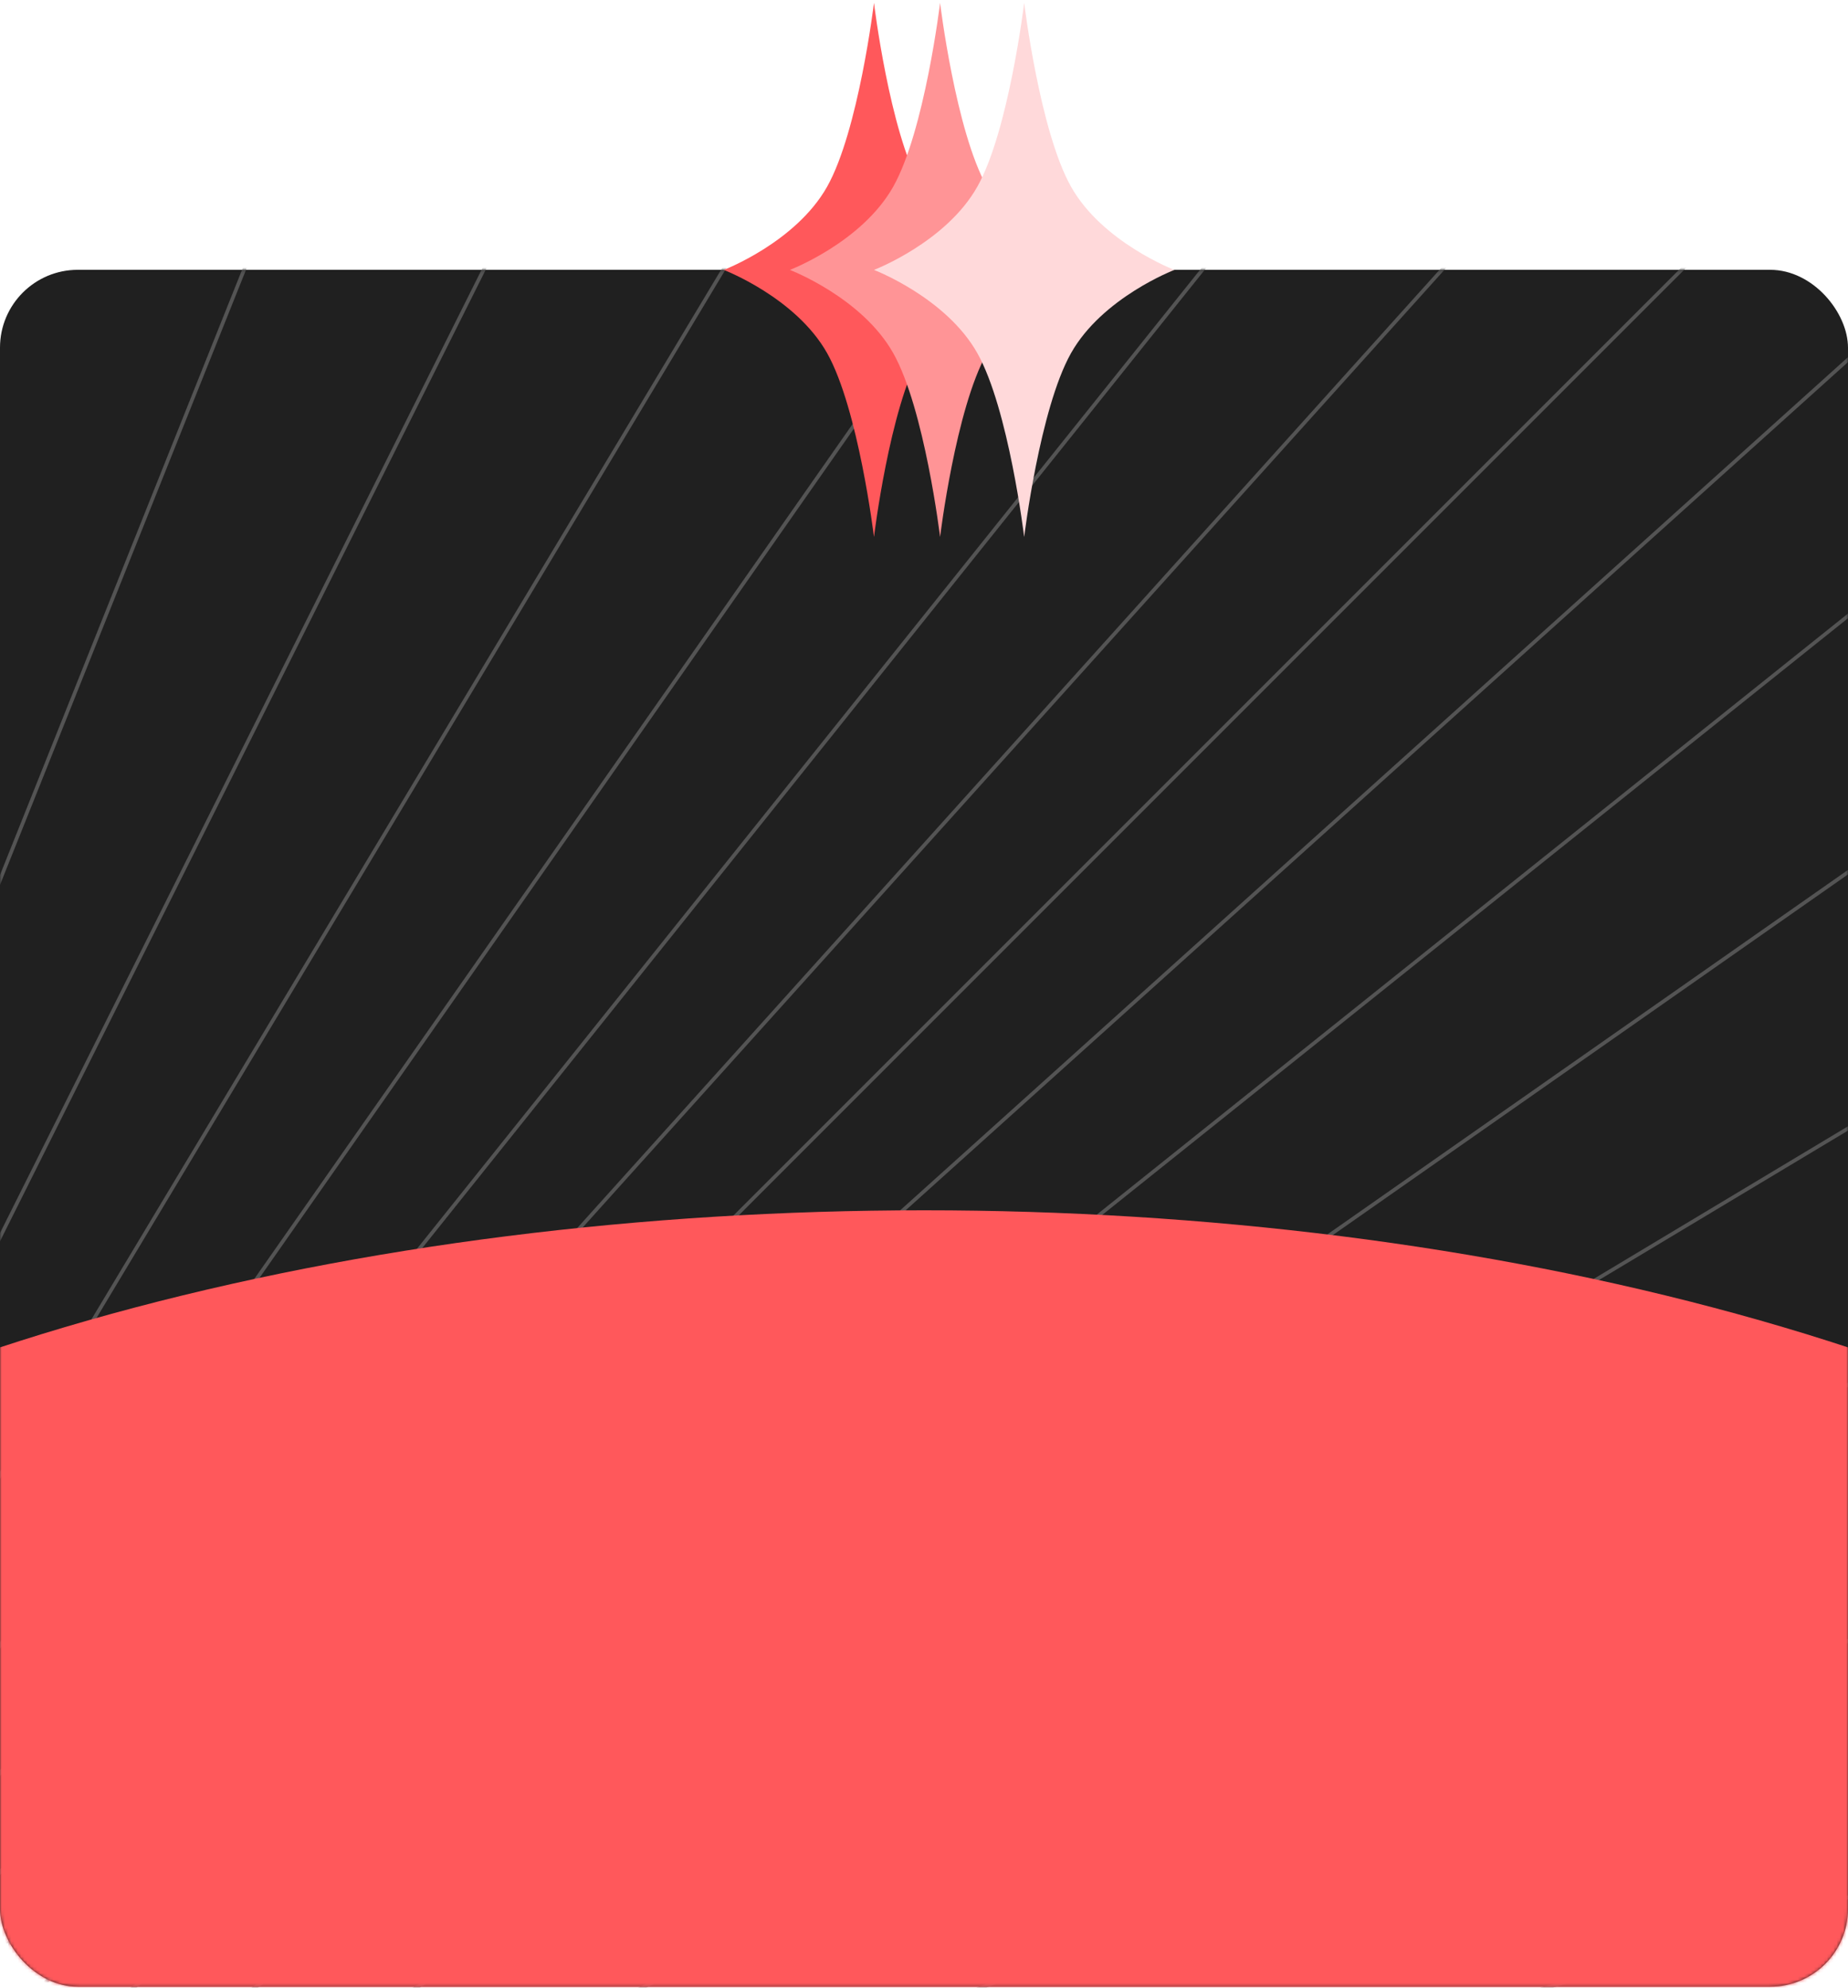
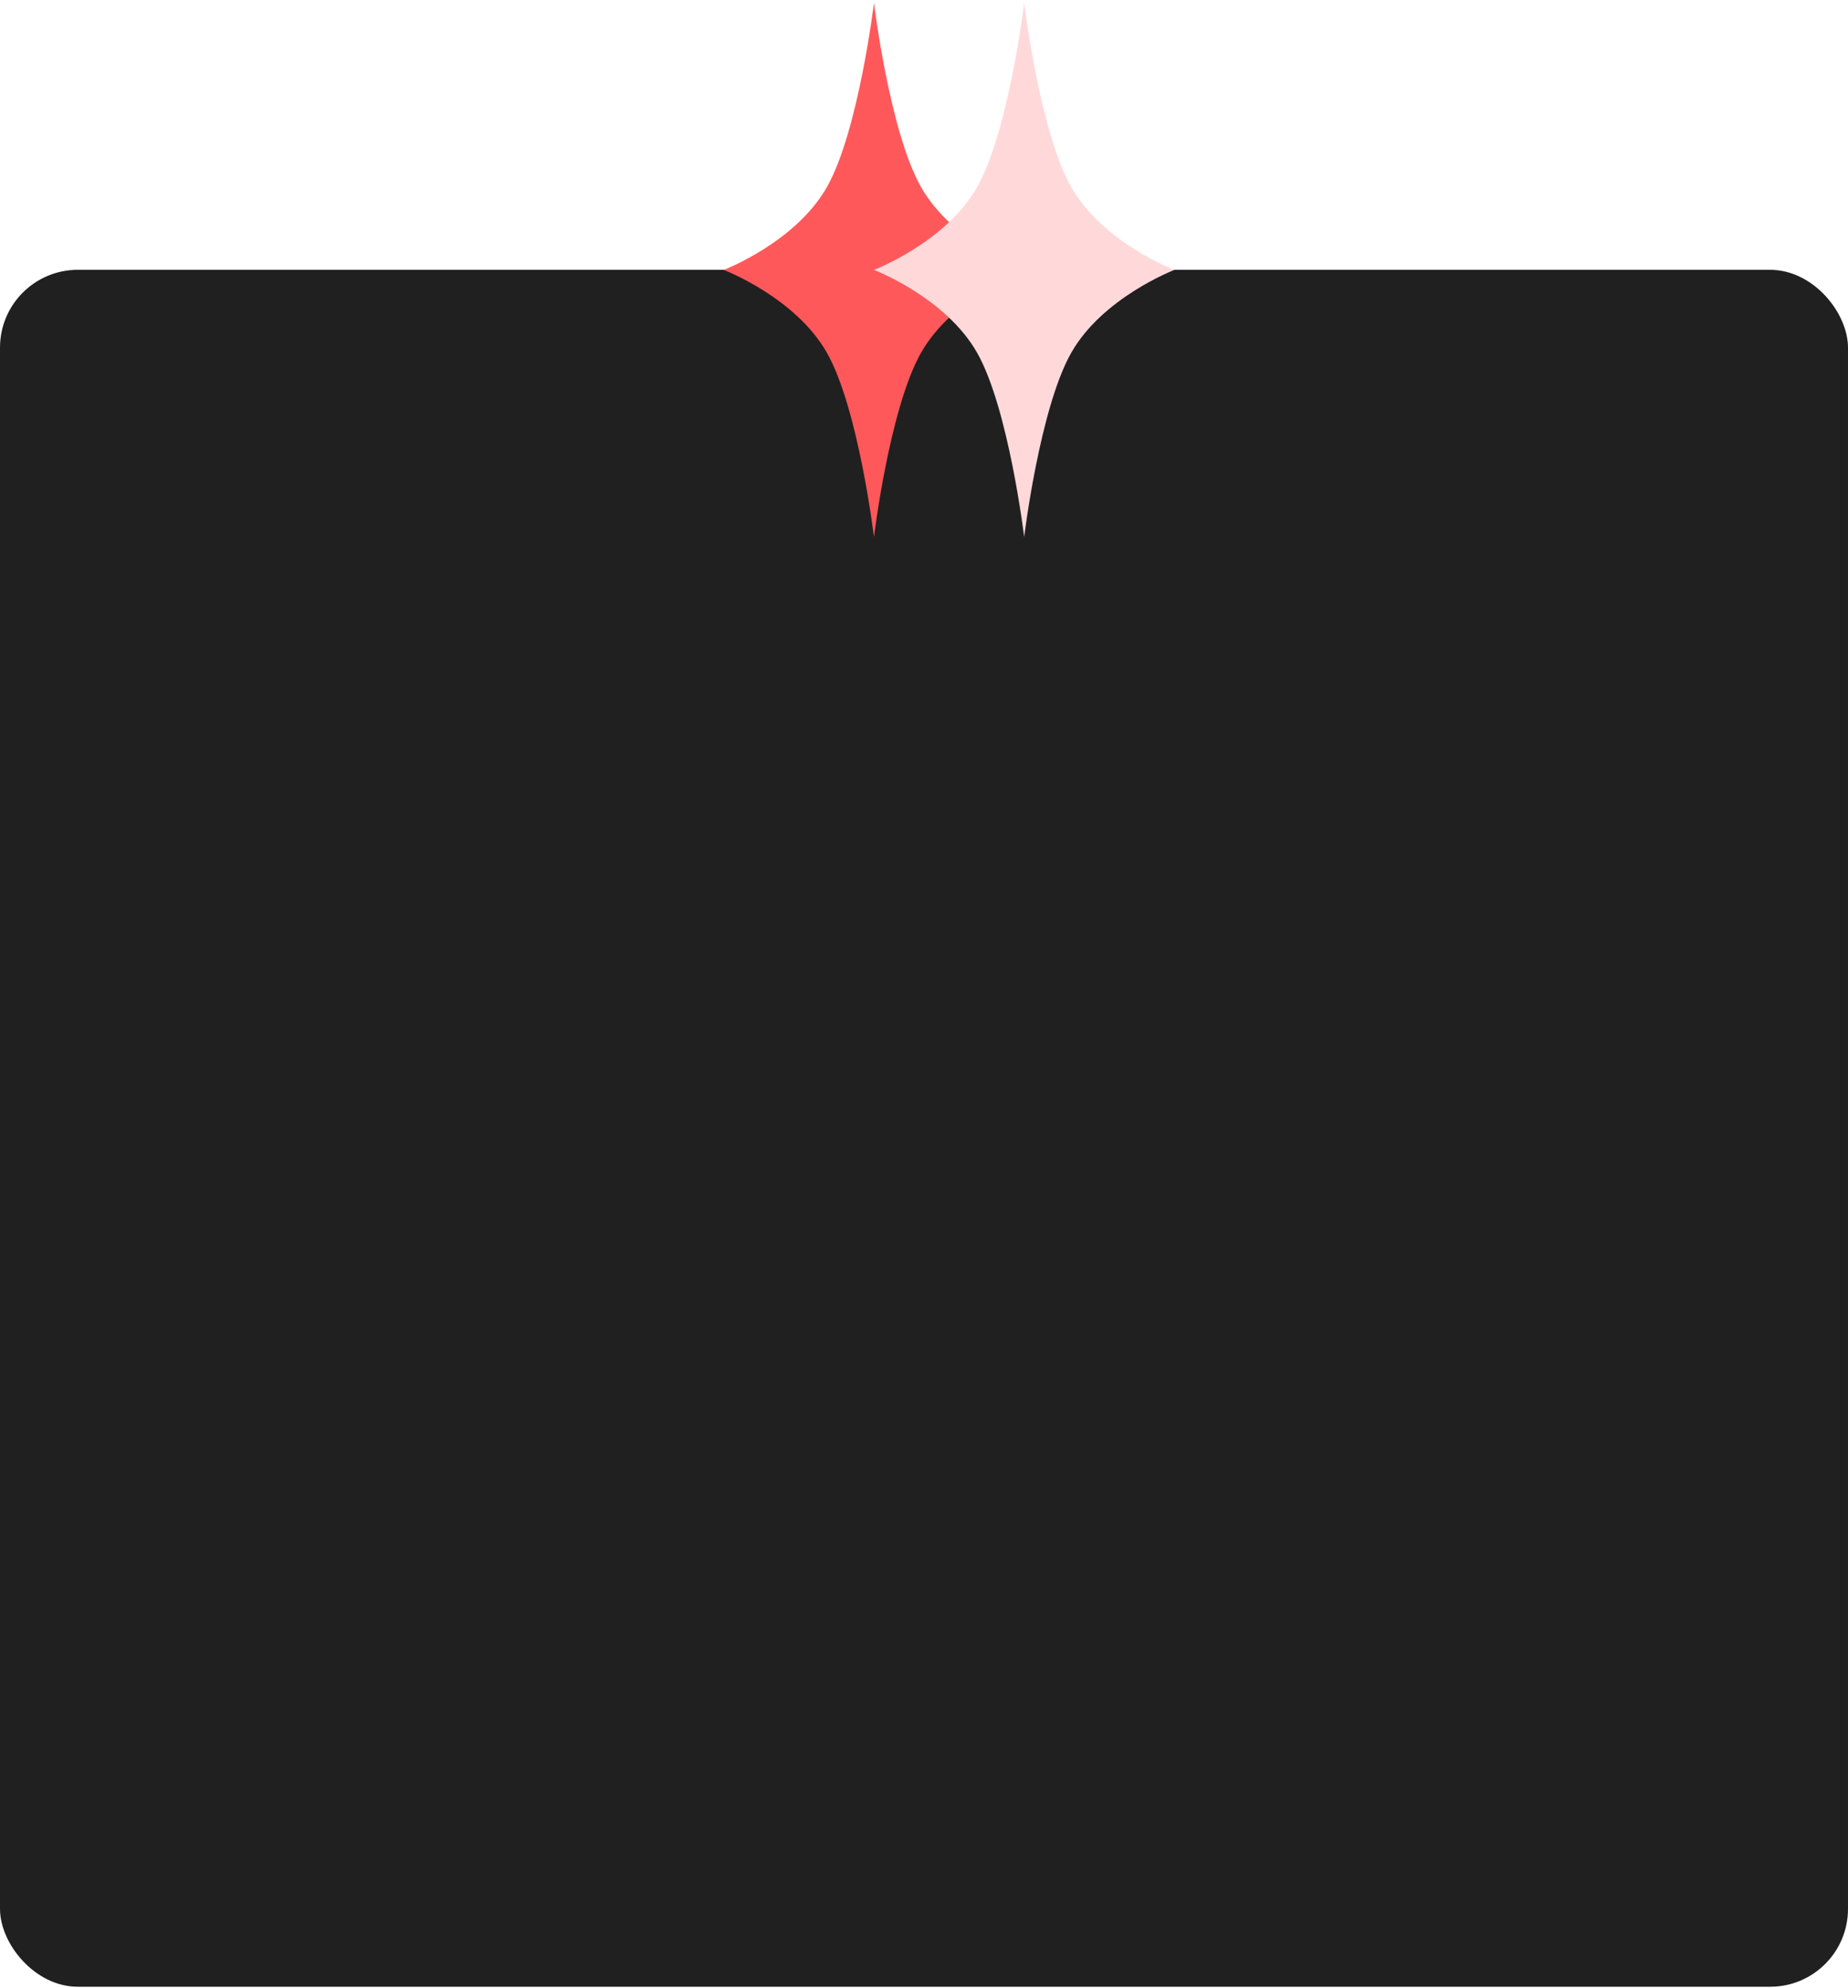
<svg xmlns="http://www.w3.org/2000/svg" width="570" height="613" viewBox="0 0 570 613" fill="none">
  <rect y="83.209" width="570" height="529.496" rx="24" fill="#202020" />
  <mask id="mask0_810_65" style="mask-type:alpha" maskUnits="userSpaceOnUse" x="0" y="83" width="570" height="530">
    <rect y="83.209" width="570" height="529.496" rx="24" fill="#202020" />
  </mask>
  <g mask="url(#mask0_810_65)">
-     <path d="M-220.331 822.205L587.129 14.745M-220.331 822.205V13.396M-220.331 822.205H588.478M-220.331 822.205L-139.45 13.396M-220.331 822.205L588.478 741.324M-220.331 822.205L-58.569 13.396M-220.331 822.205L588.478 660.443M-220.331 822.205L22.311 13.396M-220.331 822.205L588.478 579.562M-220.331 822.205L103.192 13.396M-220.331 822.205L588.478 498.682M-220.331 822.205L184.073 13.396M-220.331 822.205L588.478 417.801M-220.331 822.205L264.954 13.396M-220.331 822.205L588.478 336.92M-220.331 822.205L345.835 13.396M-220.331 822.205L588.478 256.039M-220.331 822.205L426.716 13.396M-220.331 822.205L588.478 175.158M-220.331 822.205L507.597 13.396M-220.331 822.205L588.478 94.277" stroke="#545454" stroke-width="1.137" stroke-linecap="round" stroke-linejoin="round" />
-   </g>
+     </g>
  <mask id="mask1_810_65" style="mask-type:alpha" maskUnits="userSpaceOnUse" x="0" y="83" width="570" height="530">
-     <rect y="83.209" width="570" height="529.496" rx="24" fill="#202020" />
-   </mask>
+     </mask>
  <g mask="url(#mask1_810_65)">
    <g style="mix-blend-mode:screen" filter="url(#filter0_f_810_65)">
-       <ellipse cx="285" cy="611.606" rx="501.241" ry="238.355" fill="#FF585B" />
-     </g>
+       </g>
  </g>
  <path d="M223.239 83.24C223.239 83.24 245.459 74.745 255.126 57.561C264.792 40.376 269.569 0.875 269.569 0.875C269.569 0.875 274.347 40.376 284.013 57.561C293.681 74.745 315.9 83.24 315.9 83.24C315.9 83.24 293.681 91.734 284.014 108.918C274.347 126.103 269.57 165.604 269.57 165.604C269.57 165.604 264.792 126.103 255.125 108.918C245.46 91.734 223.239 83.24 223.239 83.24Z" fill="#FF585B" />
-   <path d="M243.631 83.24C243.631 83.24 265.851 74.745 275.517 57.561C285.183 40.376 289.961 0.875 289.961 0.875C289.961 0.875 294.74 40.376 304.406 57.561C314.072 74.745 336.292 83.24 336.292 83.24C336.292 83.24 314.072 91.734 304.406 108.918C294.74 126.103 289.961 165.604 289.961 165.604C289.961 165.604 285.183 126.103 275.517 108.918C265.851 91.734 243.631 83.24 243.631 83.24Z" fill="#FF9496" />
  <path d="M269.569 83.24C269.569 83.24 291.789 74.745 301.455 57.561C311.122 40.376 315.899 0.875 315.899 0.875C315.899 0.875 320.678 40.376 330.344 57.561C340.011 74.745 362.23 83.24 362.23 83.24C362.23 83.24 340.011 91.734 330.344 108.918C320.678 126.103 315.899 165.604 315.899 165.604C315.899 165.604 311.122 126.103 301.455 108.918C291.789 91.734 269.569 83.24 269.569 83.24Z" fill="#FFD9DA" />
  <defs>
    <filter id="filter0_f_810_65" x="-484.541" y="104.951" width="1539.08" height="1013.31" filterUnits="userSpaceOnUse" color-interpolation-filters="sRGB">
      <feFlood flood-opacity="0" result="BackgroundImageFix" />
      <feBlend mode="normal" in="SourceGraphic" in2="BackgroundImageFix" result="shape" />
      <feGaussianBlur stdDeviation="134.15" result="effect1_foregroundBlur_810_65" />
    </filter>
  </defs>
</svg>